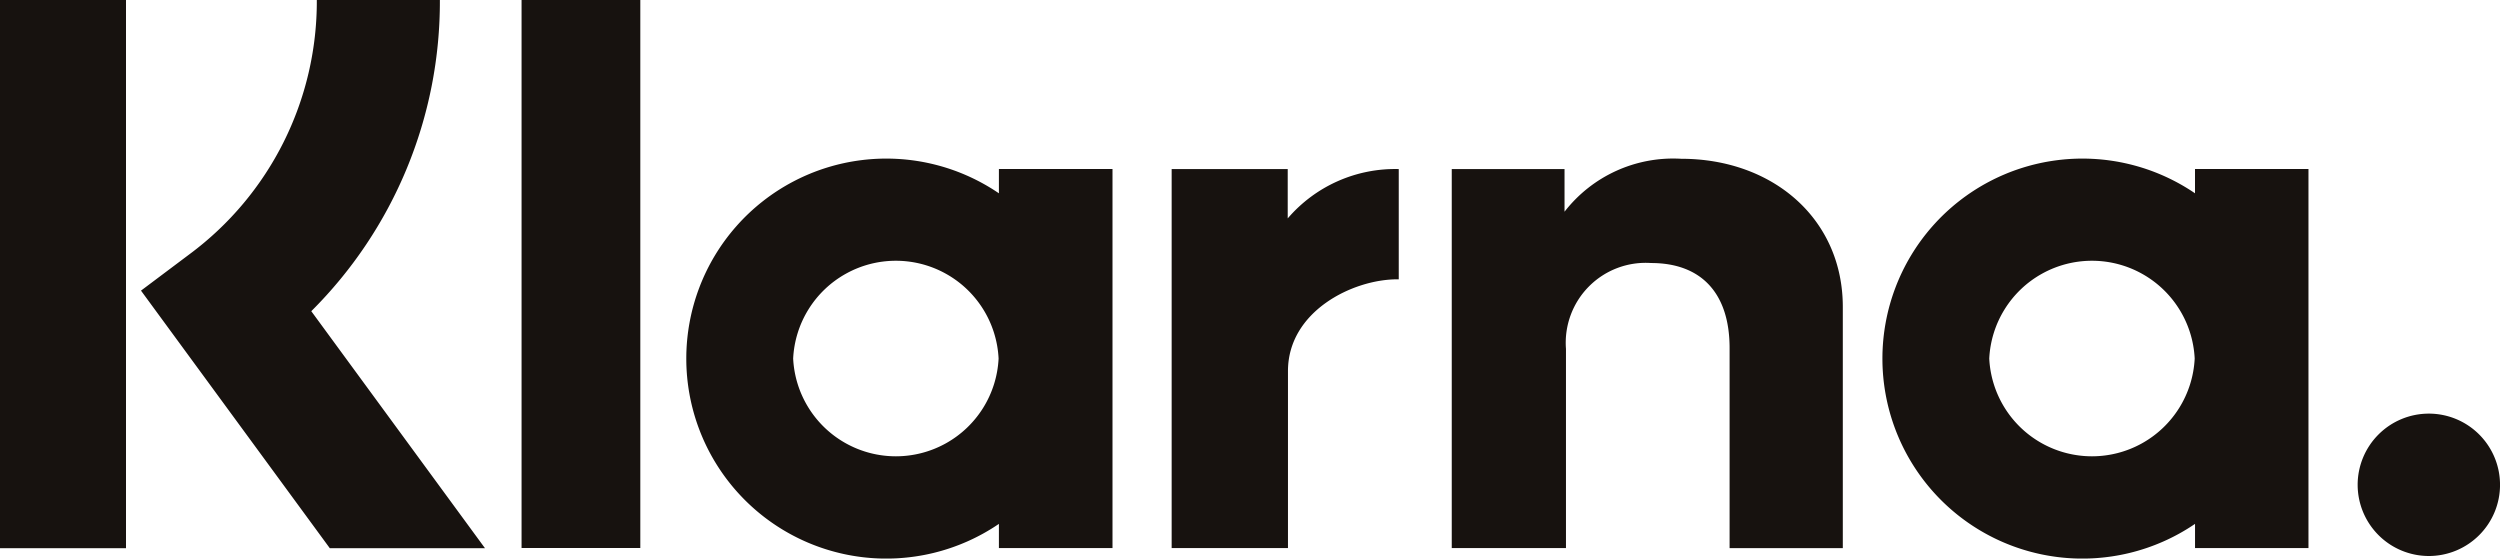
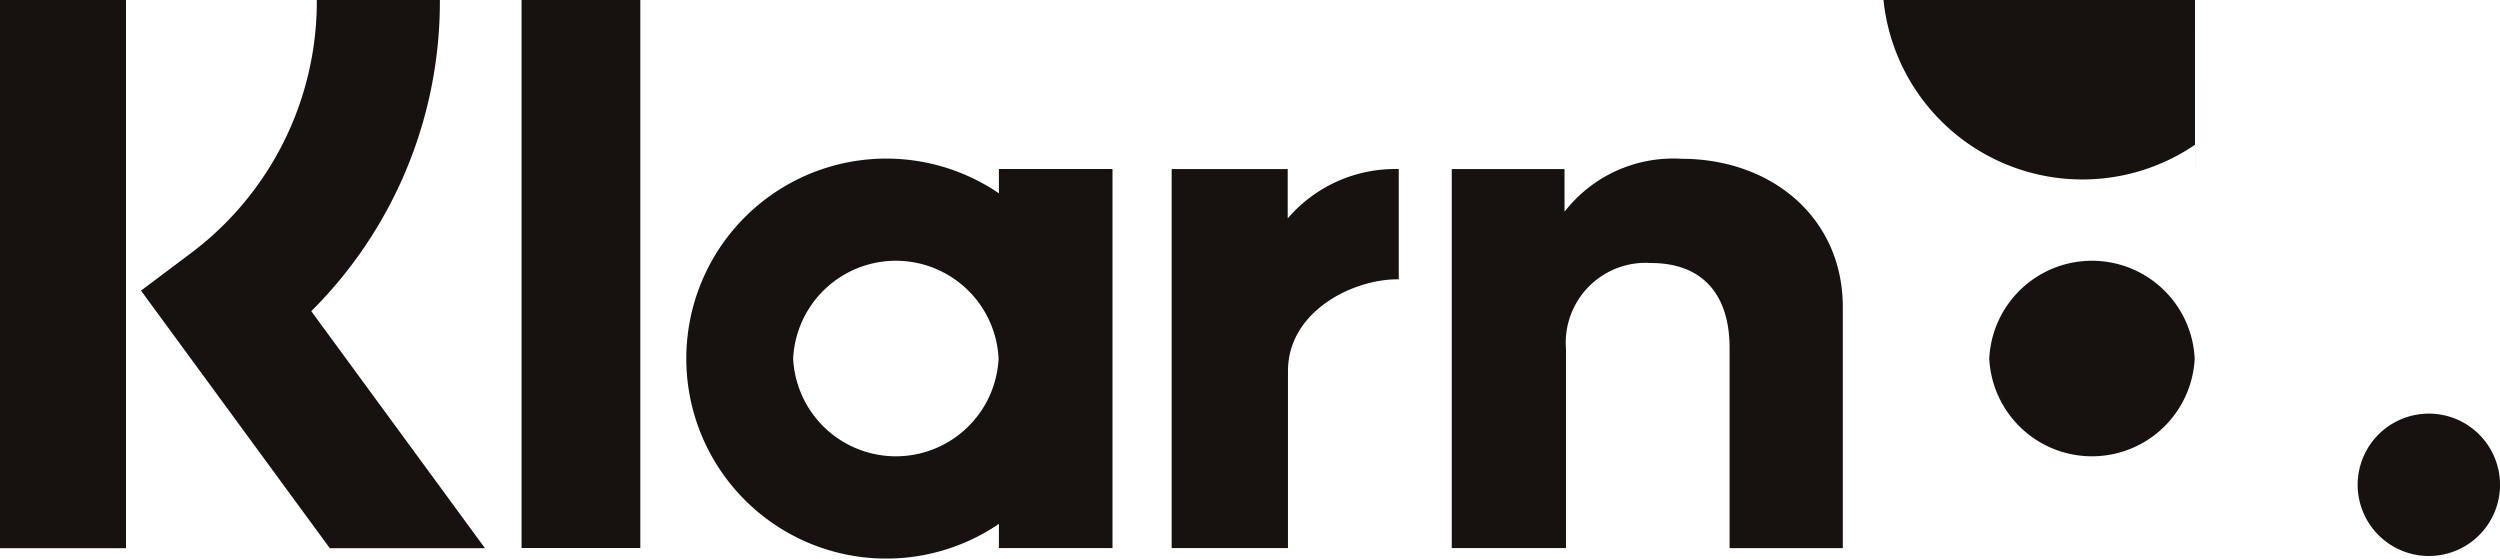
<svg xmlns="http://www.w3.org/2000/svg" width="80" height="17.873" viewBox="0 0 80 17.873">
  <defs>
    <style>.a{fill:#17120f;fill-rule:evenodd;}</style>
  </defs>
-   <path class="a" d="M10.138.5h3.938a13.974,13.974,0,0,1-4.115,9.958l5.559,7.585H10.554L4.512,9.8,6.071,8.63A10.071,10.071,0,0,0,10.138.5ZM63.656,11.973a3.291,3.291,0,0,0,6.574,0,3.291,3.291,0,0,0-6.574,0Zm6.584-5.286v-.78h3.631V18.039H70.241v-.775a6.4,6.4,0,1,1,0-10.578ZM0,18.042H4.032V.5H0Zm20.49-.005h-3.8V.5h3.8ZM53.8,5.581a4.4,4.4,0,0,0-3.735,1.694V5.91H46.456V18.038h3.655V11.664a2.557,2.557,0,0,1,2.726-2.747c1.591,0,2.51.951,2.51,2.723v6.4H58.97V10.322C58.97,7.5,56.728,5.581,53.8,5.581ZM25.381,11.973a3.291,3.291,0,0,0,6.574,0,3.291,3.291,0,0,0-6.574,0Zm6.584-5.286v-.78H35.6V18.039H31.965v-.775a6.4,6.4,0,1,1,0-10.578Zm9.242.8V5.91H37.493V18.038h3.722V12.375c0-1.911,2.069-2.937,3.5-2.937h.045V5.91A4.528,4.528,0,0,0,41.207,7.489Zm34.238,8.528a2.278,2.278,0,1,1,2.278,2.277A2.28,2.28,0,0,1,75.445,16.017Z" transform="translate(0 -0.5)" />
+   <path class="a" d="M10.138.5h3.938a13.974,13.974,0,0,1-4.115,9.958l5.559,7.585H10.554L4.512,9.8,6.071,8.63A10.071,10.071,0,0,0,10.138.5ZM63.656,11.973a3.291,3.291,0,0,0,6.574,0,3.291,3.291,0,0,0-6.574,0Zm6.584-5.286v-.78h3.631H70.241v-.775a6.4,6.4,0,1,1,0-10.578ZM0,18.042H4.032V.5H0Zm20.49-.005h-3.8V.5h3.8ZM53.8,5.581a4.4,4.4,0,0,0-3.735,1.694V5.91H46.456V18.038h3.655V11.664a2.557,2.557,0,0,1,2.726-2.747c1.591,0,2.51.951,2.51,2.723v6.4H58.97V10.322C58.97,7.5,56.728,5.581,53.8,5.581ZM25.381,11.973a3.291,3.291,0,0,0,6.574,0,3.291,3.291,0,0,0-6.574,0Zm6.584-5.286v-.78H35.6V18.039H31.965v-.775a6.4,6.4,0,1,1,0-10.578Zm9.242.8V5.91H37.493V18.038h3.722V12.375c0-1.911,2.069-2.937,3.5-2.937h.045V5.91A4.528,4.528,0,0,0,41.207,7.489Zm34.238,8.528a2.278,2.278,0,1,1,2.278,2.277A2.28,2.28,0,0,1,75.445,16.017Z" transform="translate(0 -0.5)" />
</svg>